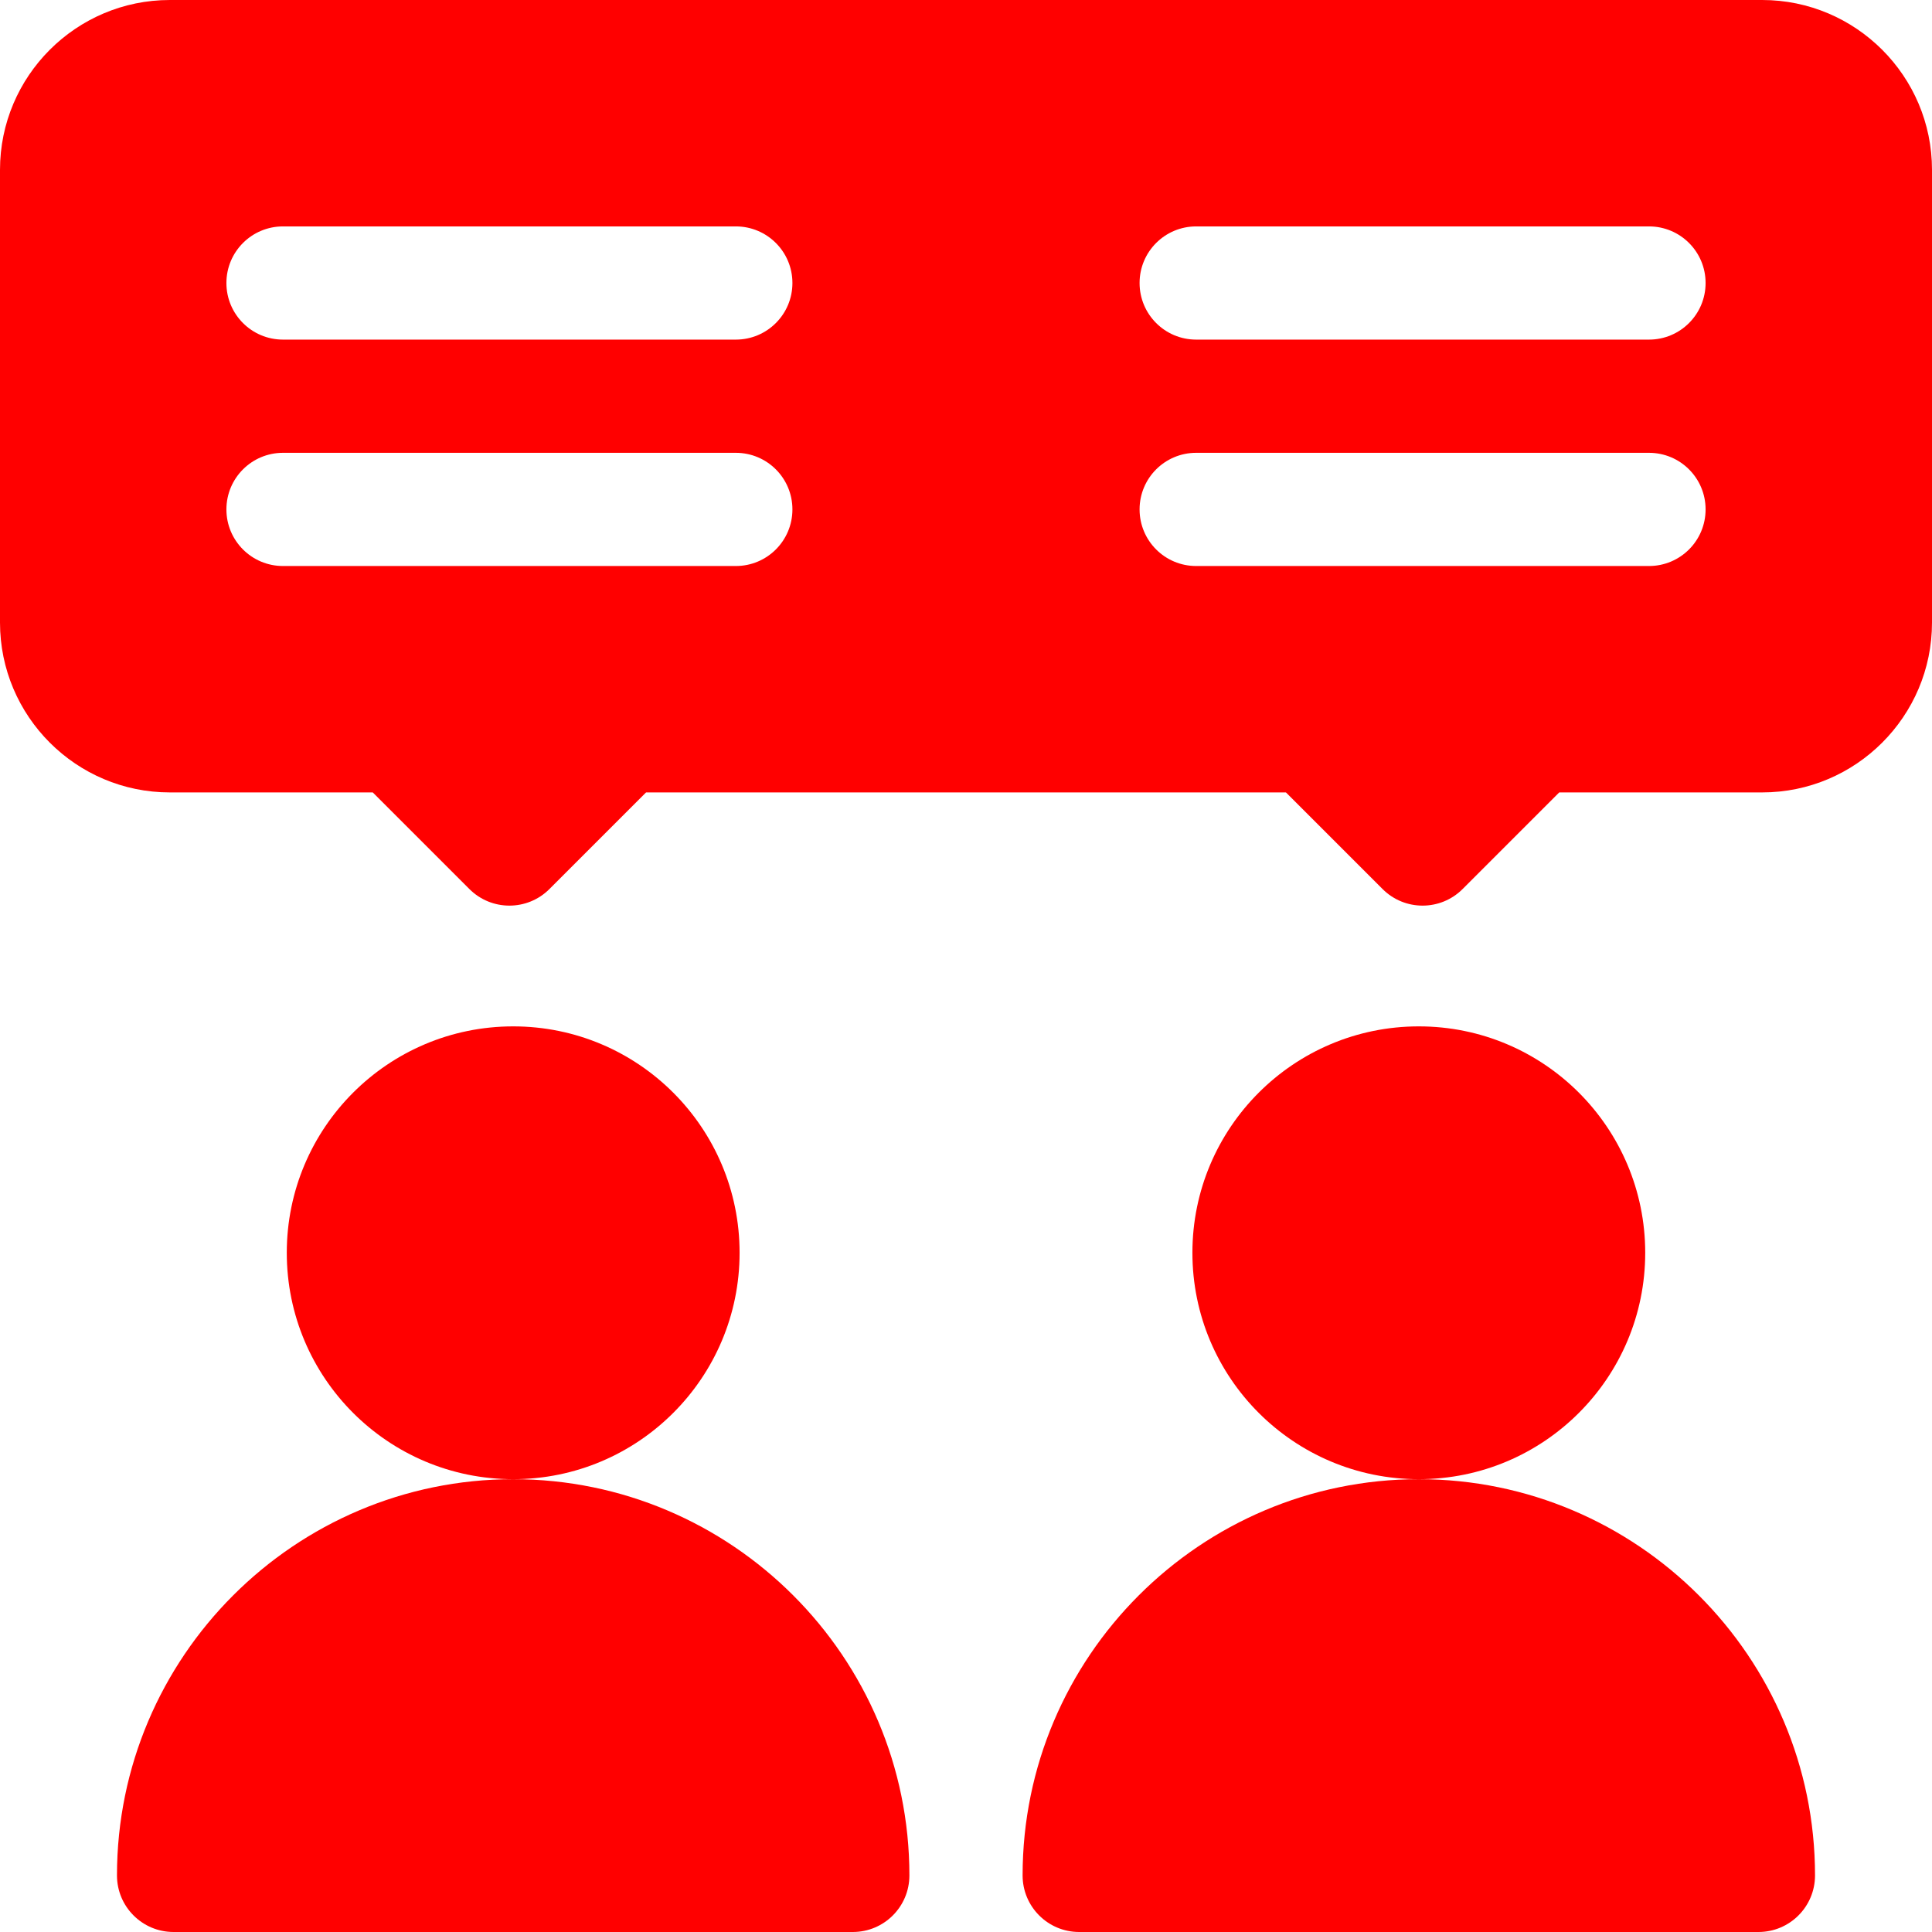
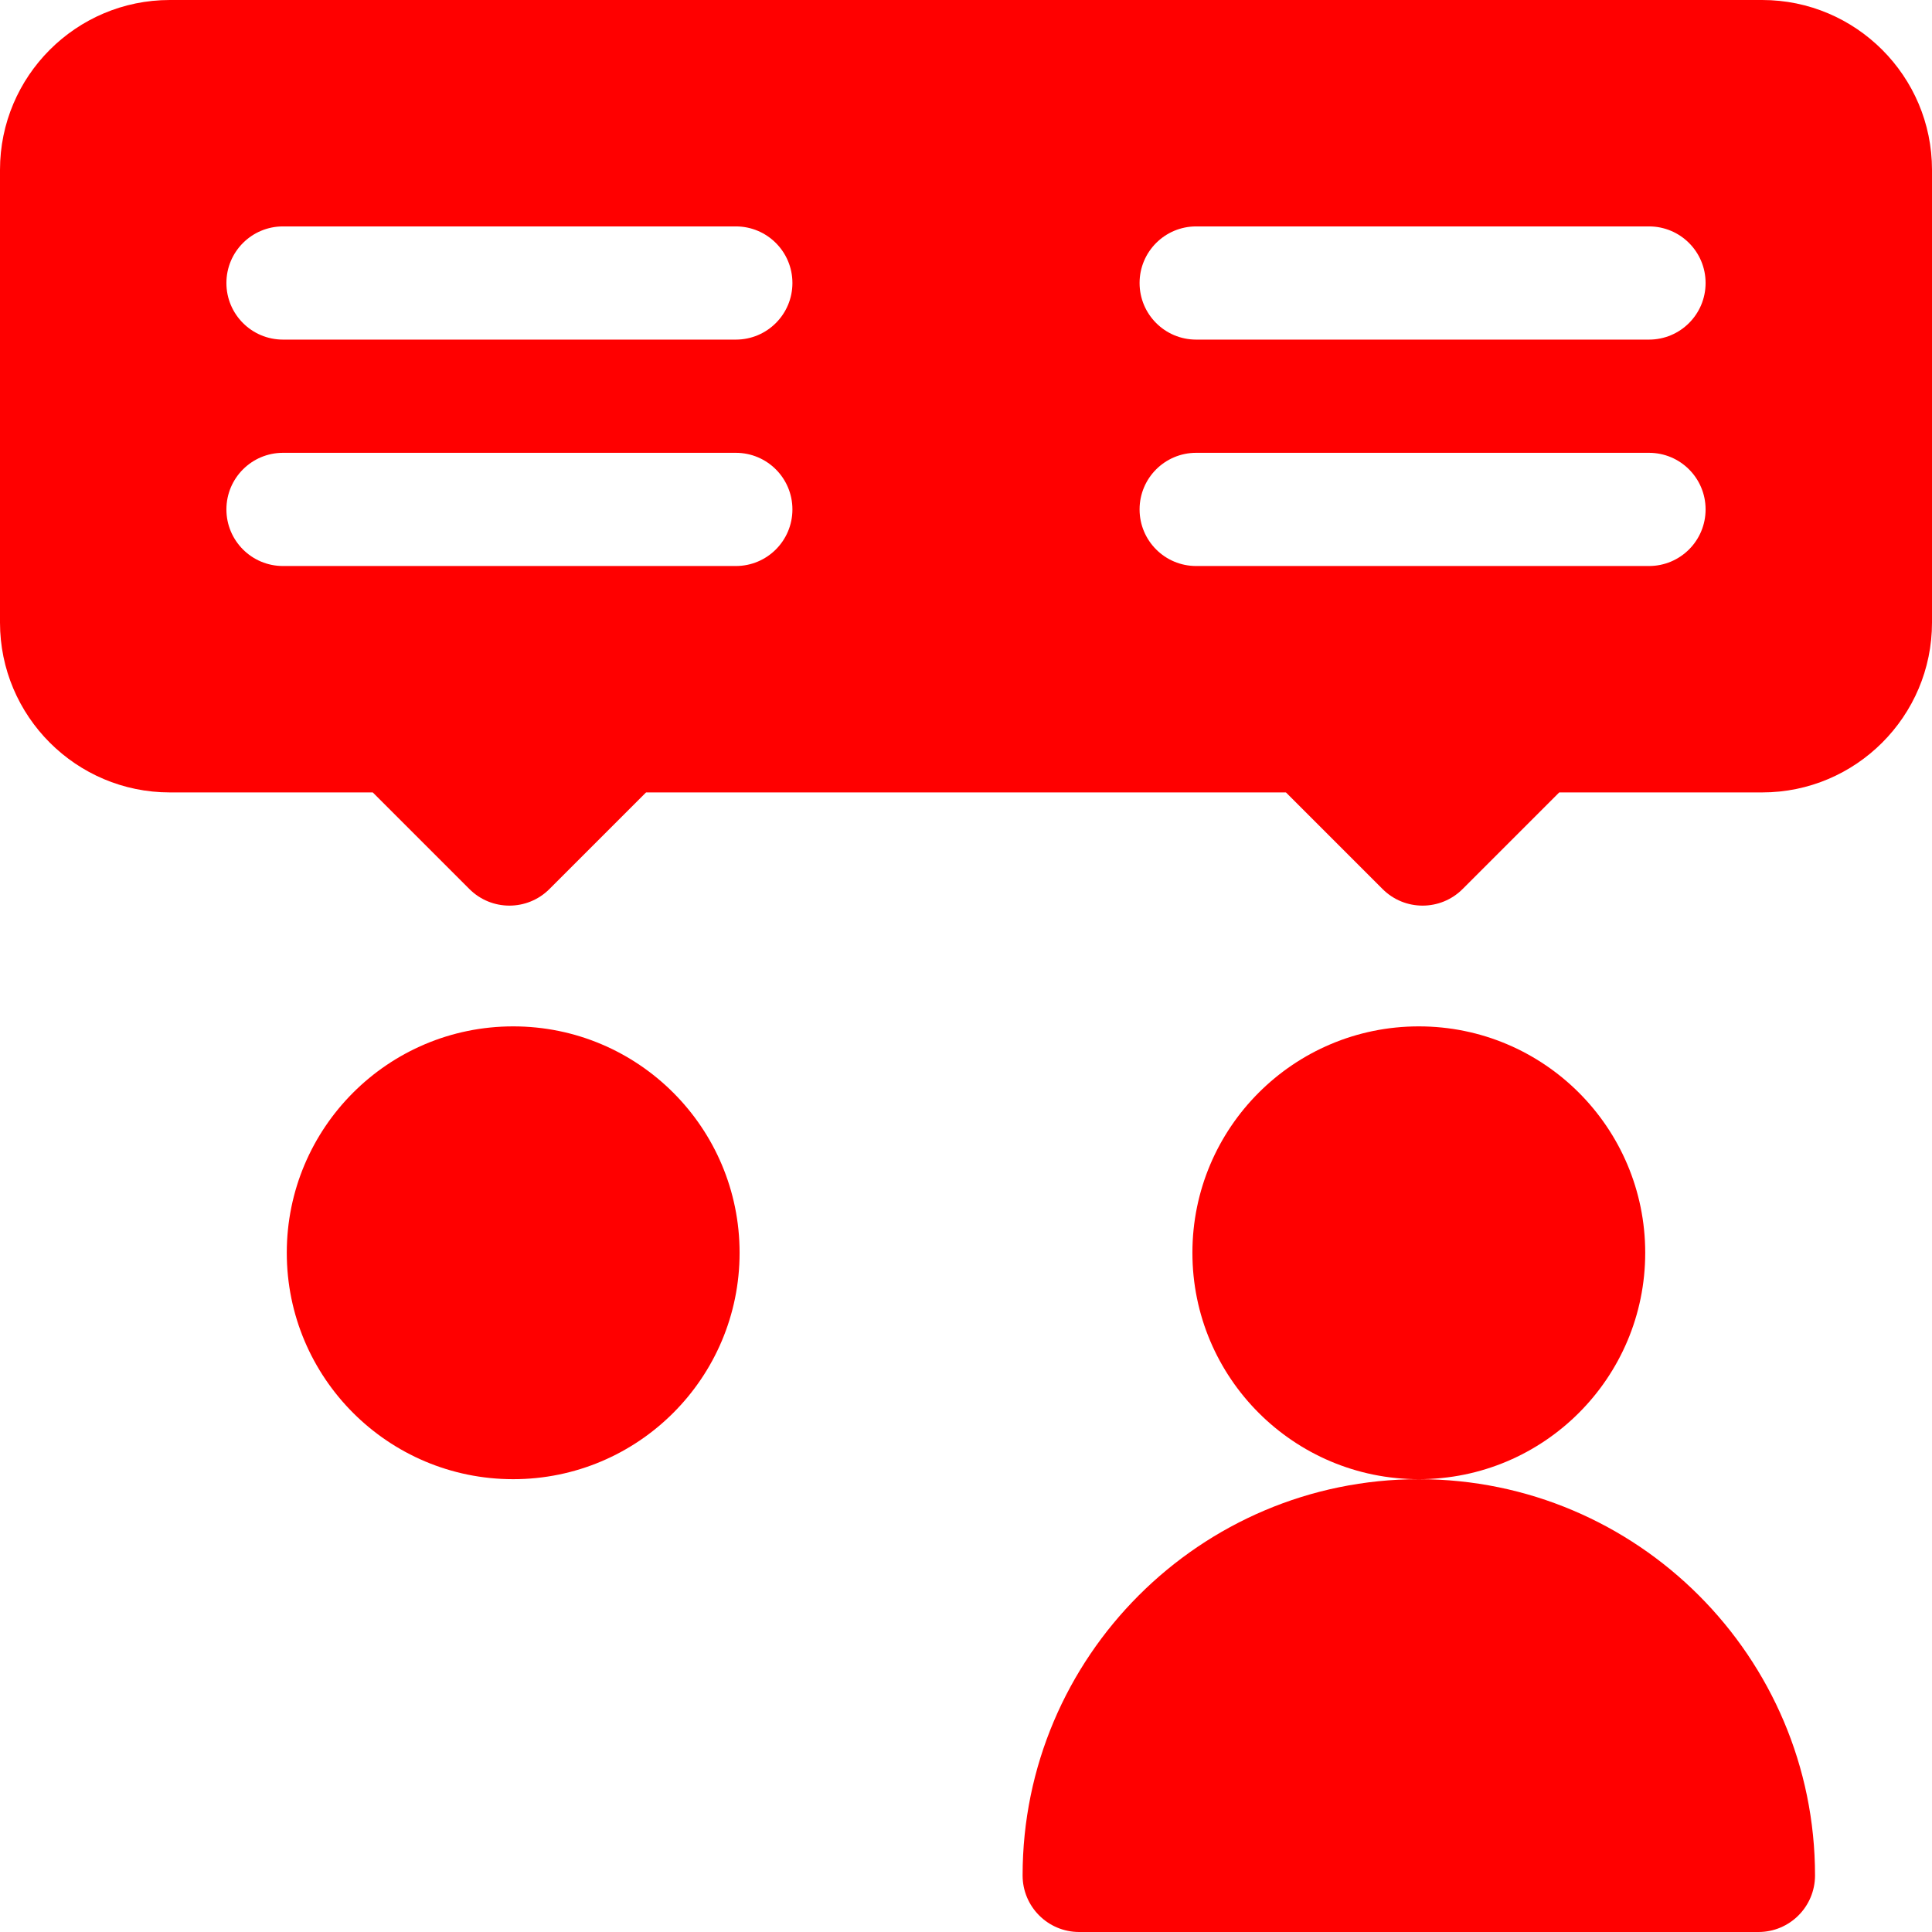
<svg xmlns="http://www.w3.org/2000/svg" width="512" height="512" x="0" y="0" viewBox="0 0 512 512" style="enable-background:new 0 0 512 512" xml:space="preserve" class="">
  <g>
    <g>
      <circle cx="136" cy="332" r="60" fill="#ff0000" data-original="#000000" style="" class="" />
-       <path d="m31 497c0 8.291 6.709 15 15 15h180c8.291 0 15-6.709 15-15 0-57.891-47.109-105-105-105s-105 47.109-105 105z" fill="#ff0000" data-original="#000000" style="" class="" />
      <circle cx="376" cy="332" r="60" fill="#ff0000" data-original="#000000" style="" class="" />
-       <path d="m271 497c0 8.291 6.709 15 15 15h180c8.291 0 15-6.709 15-15 0-57.891-47.109-105-105-105s-105 47.109-105 105z" fill="#ff0000" data-original="#000000" style="" class="" />
+       <path d="m271 497c0 8.291 6.709 15 15 15h180c8.291 0 15-6.709 15-15 0-57.891-47.109-105-105-105s-105 47.109-105 105" fill="#ff0000" data-original="#000000" style="" class="" />
      <path d="m467 0h-422c-24.814 0-45 20.186-45 45v120c0 24.814 20.186 45 45 45h53.789l25.605 25.605c5.859 5.859 15.352 5.859 21.211 0l25.606-25.605h169.578l25.605 25.605c5.859 5.859 15.351 5.86 21.211 0l25.606-25.605h53.789c24.814 0 45-20.186 45-45v-120c0-24.814-20.186-45-45-45zm-272 150h-120c-8.291 0-15-6.709-15-15s6.709-15 15-15h120c8.291 0 15 6.709 15 15s-6.709 15-15 15zm0-60h-120c-8.291 0-15-6.709-15-15s6.709-15 15-15h120c8.291 0 15 6.709 15 15s-6.709 15-15 15zm242 60h-120c-8.291 0-15-6.709-15-15s6.709-15 15-15h120c8.291 0 15 6.709 15 15s-6.709 15-15 15zm0-60h-120c-8.291 0-15-6.709-15-15s6.709-15 15-15h120c8.291 0 15 6.709 15 15s-6.709 15-15 15z" fill="#ff0000" data-original="#000000" style="" class="" />
    </g>
  </g>
</svg>